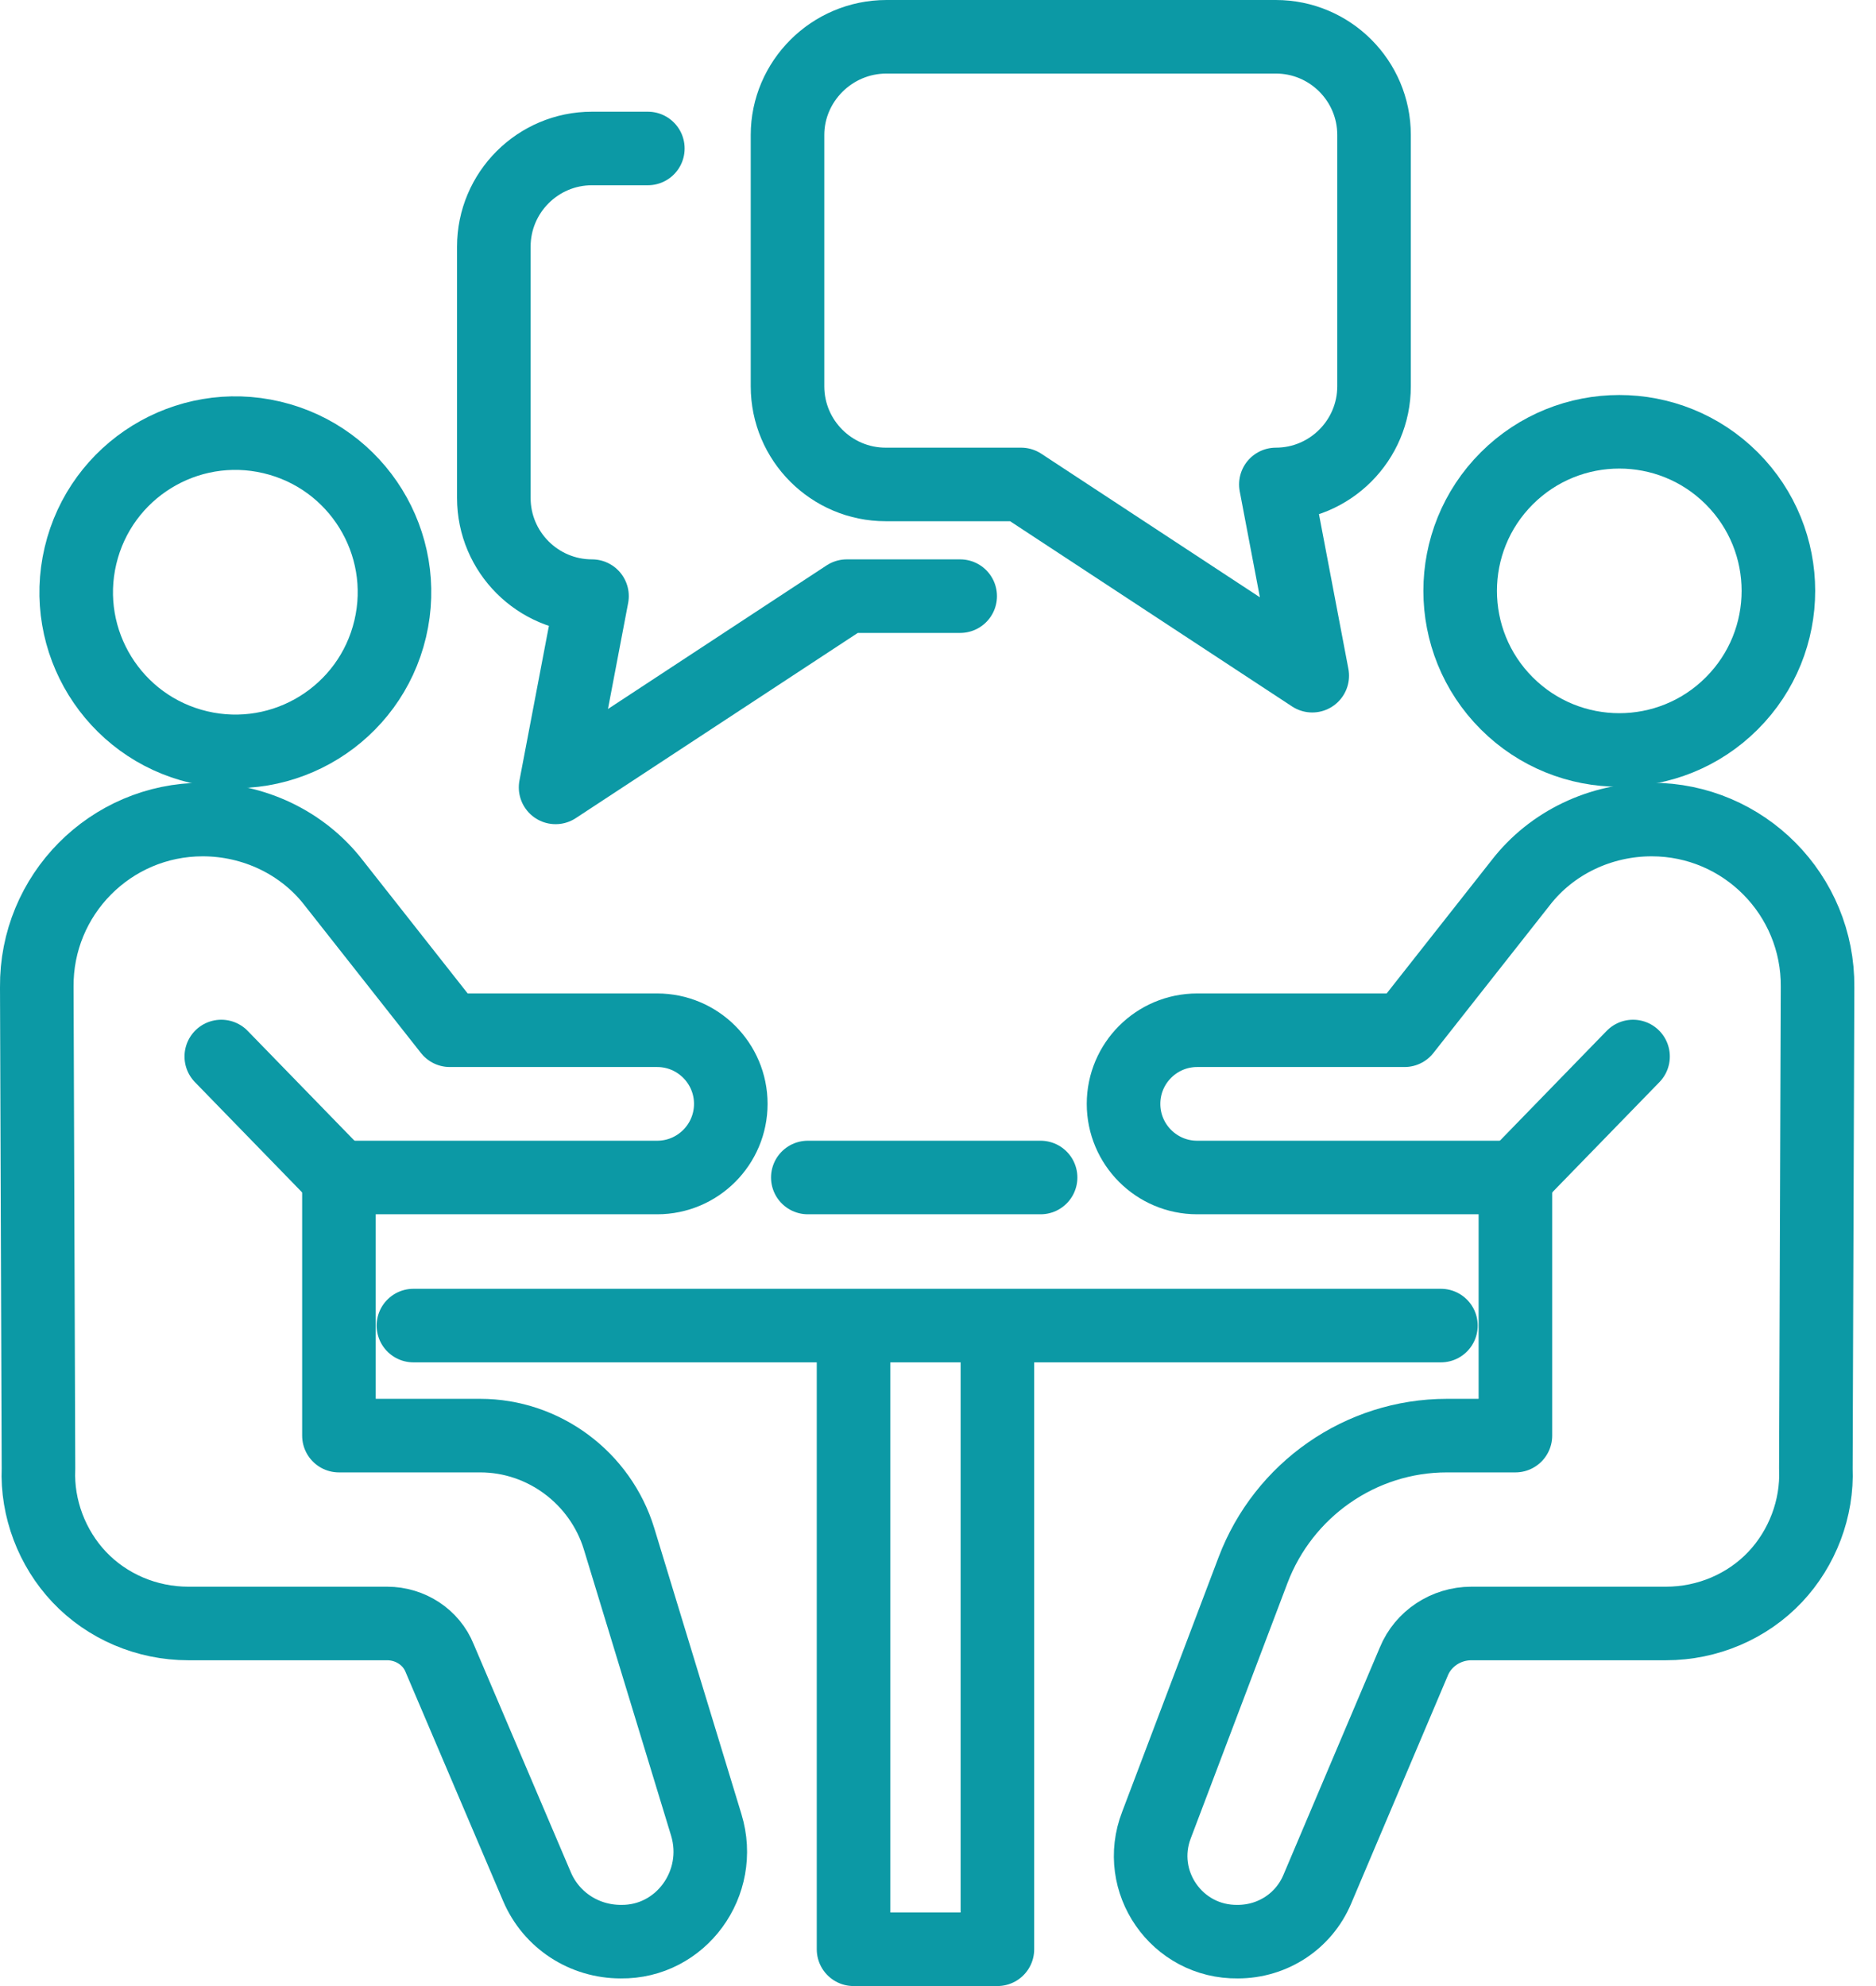
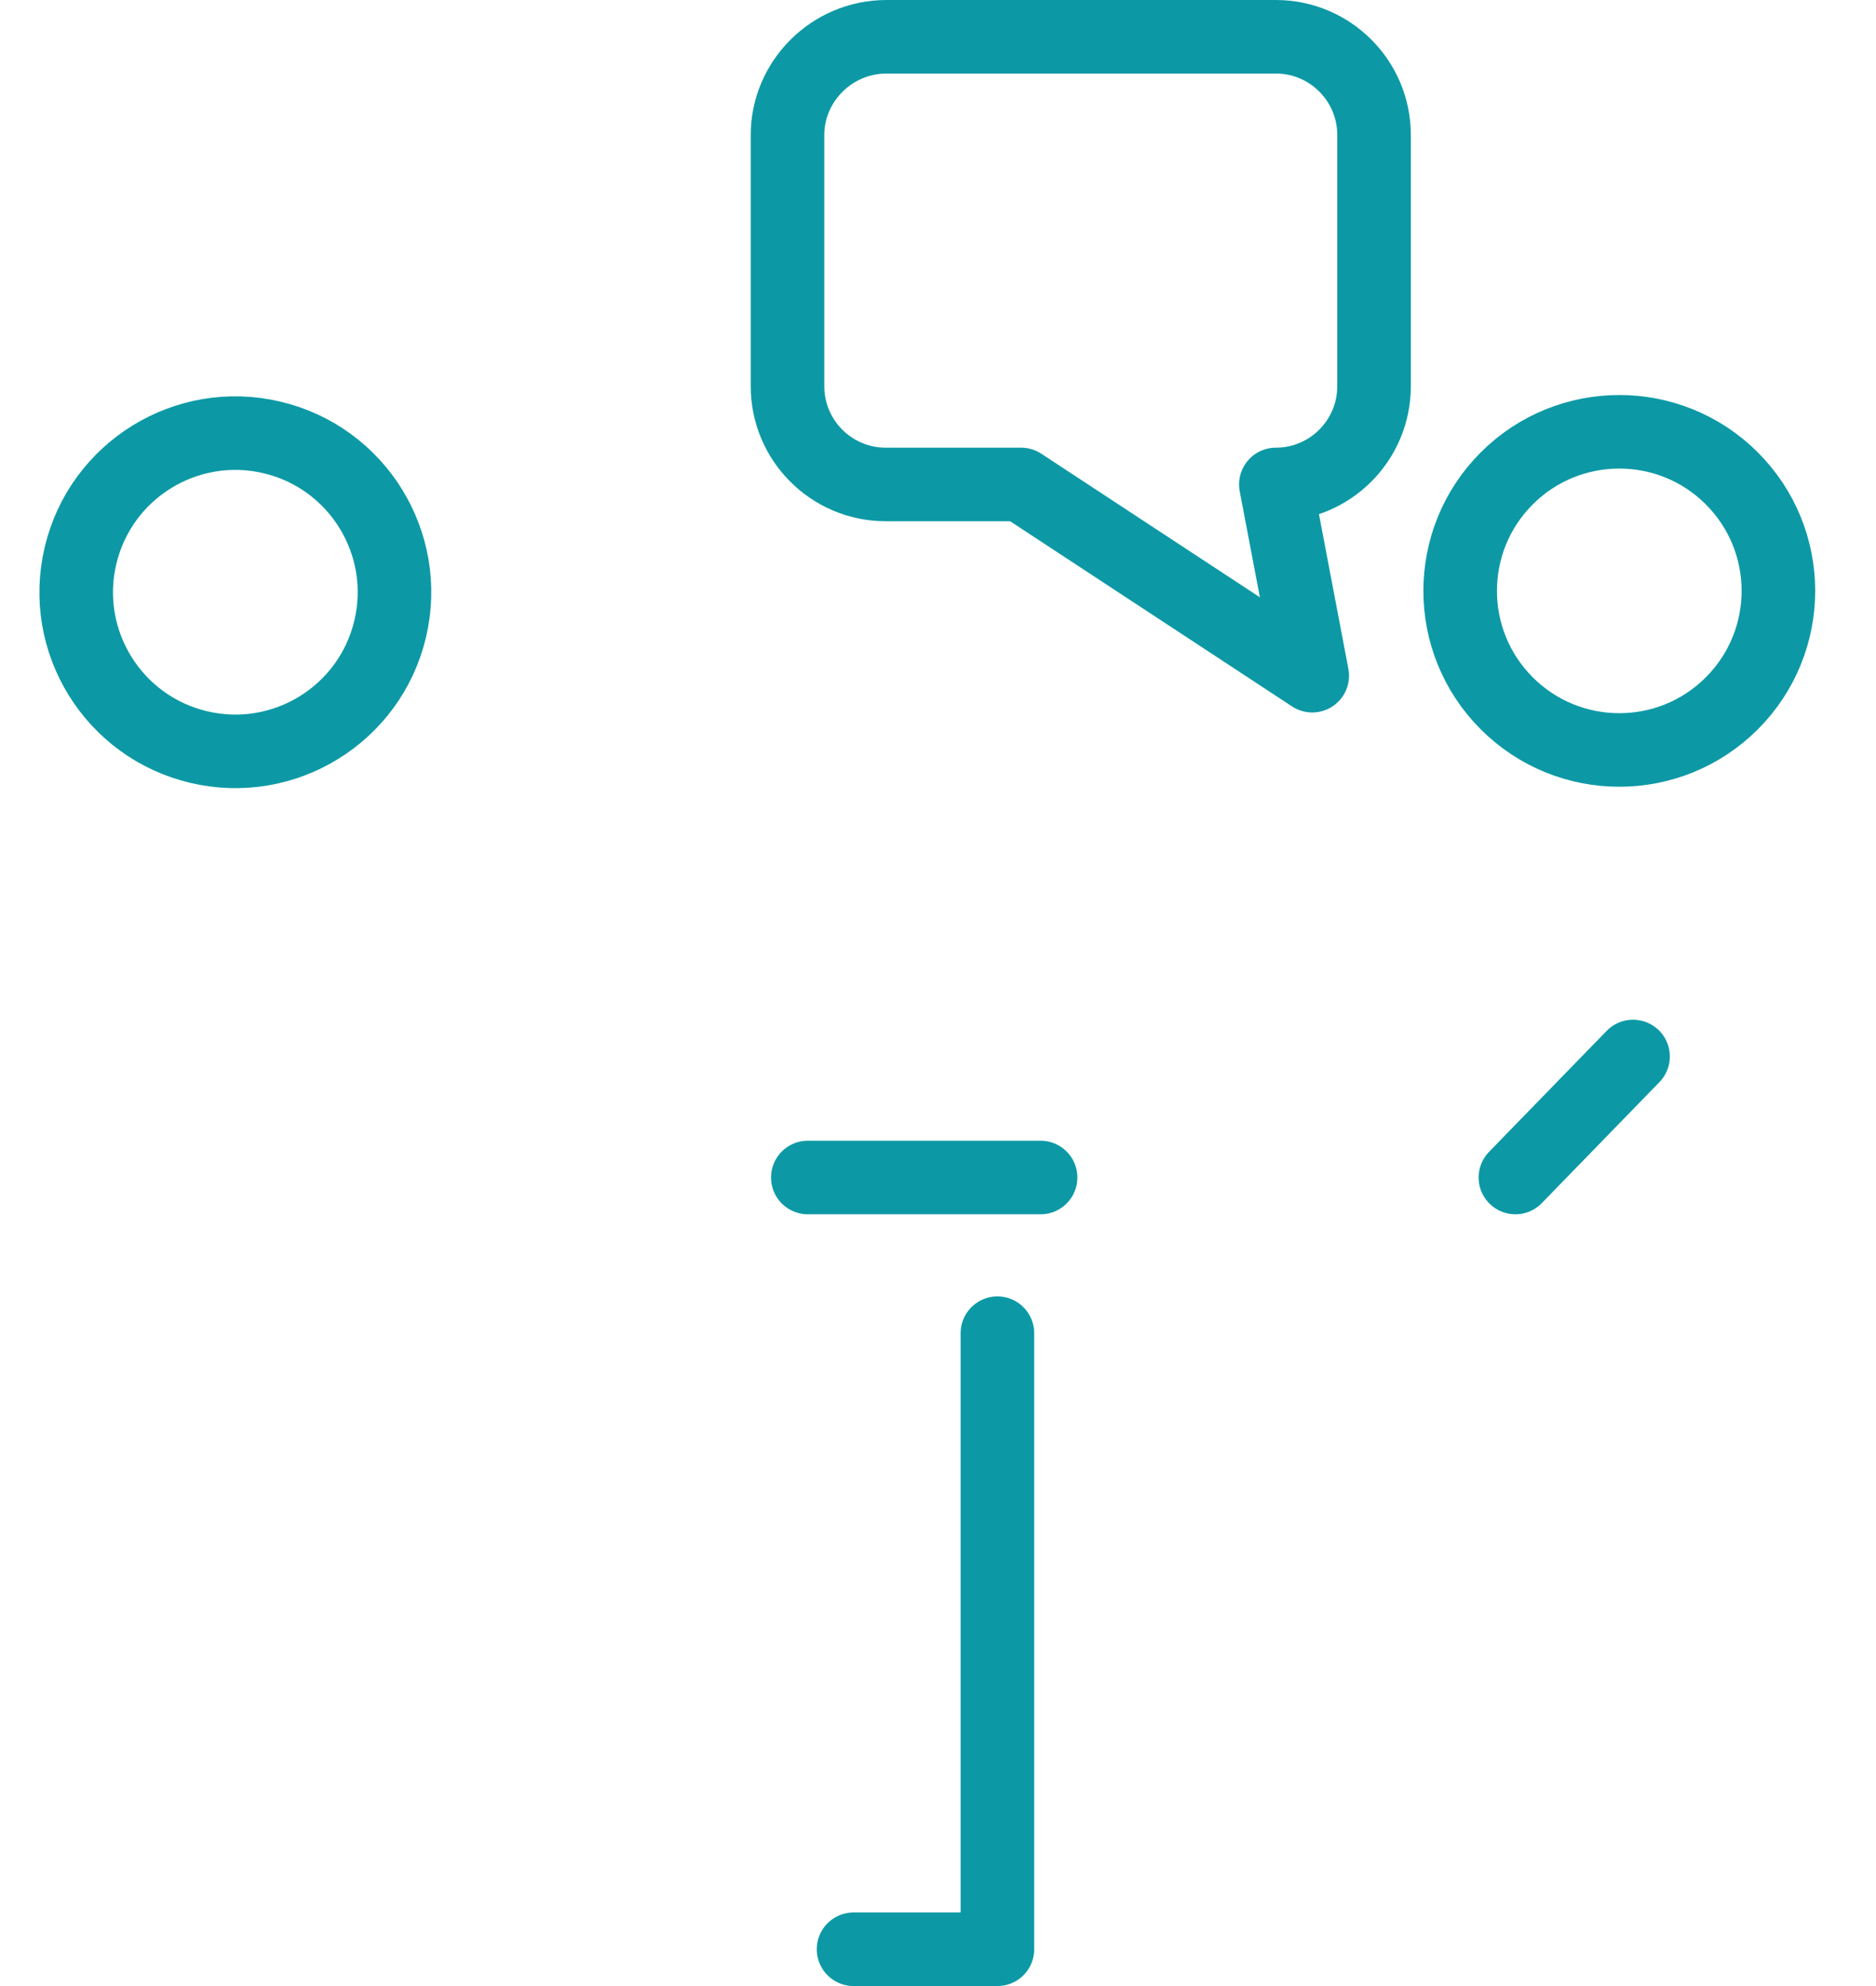
<svg xmlns="http://www.w3.org/2000/svg" width="51" height="54" viewBox="0 0 51 54" fill="none">
-   <path d="M19.2 49.618L16.83 41.841C16.324 40.184 14.783 39.034 13.057 39.034H9.214V32.016H17.866C18.97 32.016 19.867 31.119 19.867 30.014C19.867 28.91 18.97 28.012 17.866 28.012H12.229L9.076 24.009C8.225 22.904 6.89 22.283 5.51 22.283C3.002 22.283 0.977 24.331 1 26.839L1.046 39.931C1 41.012 1.414 42.094 2.151 42.876C2.91 43.681 3.991 44.142 5.119 44.142H10.526C11.147 44.142 11.722 44.51 11.952 45.085L14.598 51.297C14.99 52.218 15.887 52.793 16.876 52.793C18.51 52.816 19.683 51.205 19.2 49.618Z" stroke="#0C99A5" stroke-width="2" stroke-miterlimit="10" stroke-linecap="round" stroke-linejoin="round" />
-   <path d="M9.214 32.016L6.016 28.726" stroke="#0C99A5" stroke-width="2" stroke-miterlimit="10" stroke-linecap="round" stroke-linejoin="round" />
  <path d="M10.608 17.097C11.157 14.772 9.717 12.442 7.392 11.893C5.067 11.344 2.737 12.784 2.188 15.109C1.639 17.434 3.079 19.764 5.404 20.313C7.729 20.862 10.059 19.422 10.608 17.097Z" stroke="#0C99A5" stroke-width="2" stroke-miterlimit="10" stroke-linecap="round" stroke-linejoin="round" />
-   <path d="M31.441 49.618L34.064 42.692C34.892 40.506 36.986 39.034 39.333 39.034H41.197V32.016H32.545C31.441 32.016 30.544 31.119 30.544 30.014C30.544 28.91 31.441 28.012 32.545 28.012H38.182L41.335 24.009C42.186 22.904 43.52 22.283 44.901 22.283C47.409 22.283 49.434 24.331 49.411 26.839L49.365 39.931C49.411 41.012 48.997 42.094 48.26 42.876C47.501 43.681 46.42 44.142 45.292 44.142H40C39.31 44.142 38.689 44.556 38.435 45.177L35.812 51.366C35.444 52.241 34.593 52.793 33.65 52.793C31.993 52.816 30.843 51.159 31.441 49.618Z" stroke="#0C99A5" stroke-width="2" stroke-miterlimit="10" stroke-linecap="round" stroke-linejoin="round" />
  <path d="M41.197 32.016L44.395 28.726" stroke="#0C99A5" stroke-width="2" stroke-miterlimit="10" stroke-linecap="round" stroke-linejoin="round" />
  <path d="M47.08 19.124C48.769 17.435 48.769 14.696 47.08 13.007C45.391 11.318 42.652 11.318 40.962 13.007C39.273 14.696 39.273 17.435 40.962 19.124C42.652 20.814 45.391 20.814 47.08 19.124Z" stroke="#0C99A5" stroke-width="2" stroke-miterlimit="10" stroke-linecap="round" stroke-linejoin="round" />
-   <path d="M39.172 36.042H11.239" stroke="#0C99A5" stroke-width="2" stroke-miterlimit="10" stroke-linecap="round" stroke-linejoin="round" />
  <path d="M21.961 32.016H28.289" stroke="#0C99A5" stroke-width="2" stroke-miterlimit="10" stroke-linecap="round" stroke-linejoin="round" />
-   <path d="M27.115 36.249V53H23.204V36.249" stroke="#0C99A5" stroke-width="2" stroke-miterlimit="10" stroke-linecap="round" stroke-linejoin="round" />
+   <path d="M27.115 36.249V53H23.204" stroke="#0C99A5" stroke-width="2" stroke-miterlimit="10" stroke-linecap="round" stroke-linejoin="round" />
  <path d="M21.409 3.669V10.503C21.409 11.975 22.605 13.172 24.078 13.172H27.759L35.674 18.372L34.685 13.172C36.157 13.172 37.354 11.975 37.354 10.503V3.669C37.354 2.196 36.157 1 34.685 1H24.101C22.605 1 21.409 2.219 21.409 3.669Z" stroke="#0C99A5" stroke-width="2" stroke-miterlimit="10" stroke-linecap="round" stroke-linejoin="round" />
-   <path d="M26.103 16.209H23.02L15.104 21.409L16.094 16.209C14.621 16.209 13.425 15.012 13.425 13.54V6.706C13.425 5.234 14.621 4.037 16.094 4.037H17.612" stroke="#0C99A5" stroke-width="2" stroke-miterlimit="10" stroke-linecap="round" stroke-linejoin="round" />
</svg>